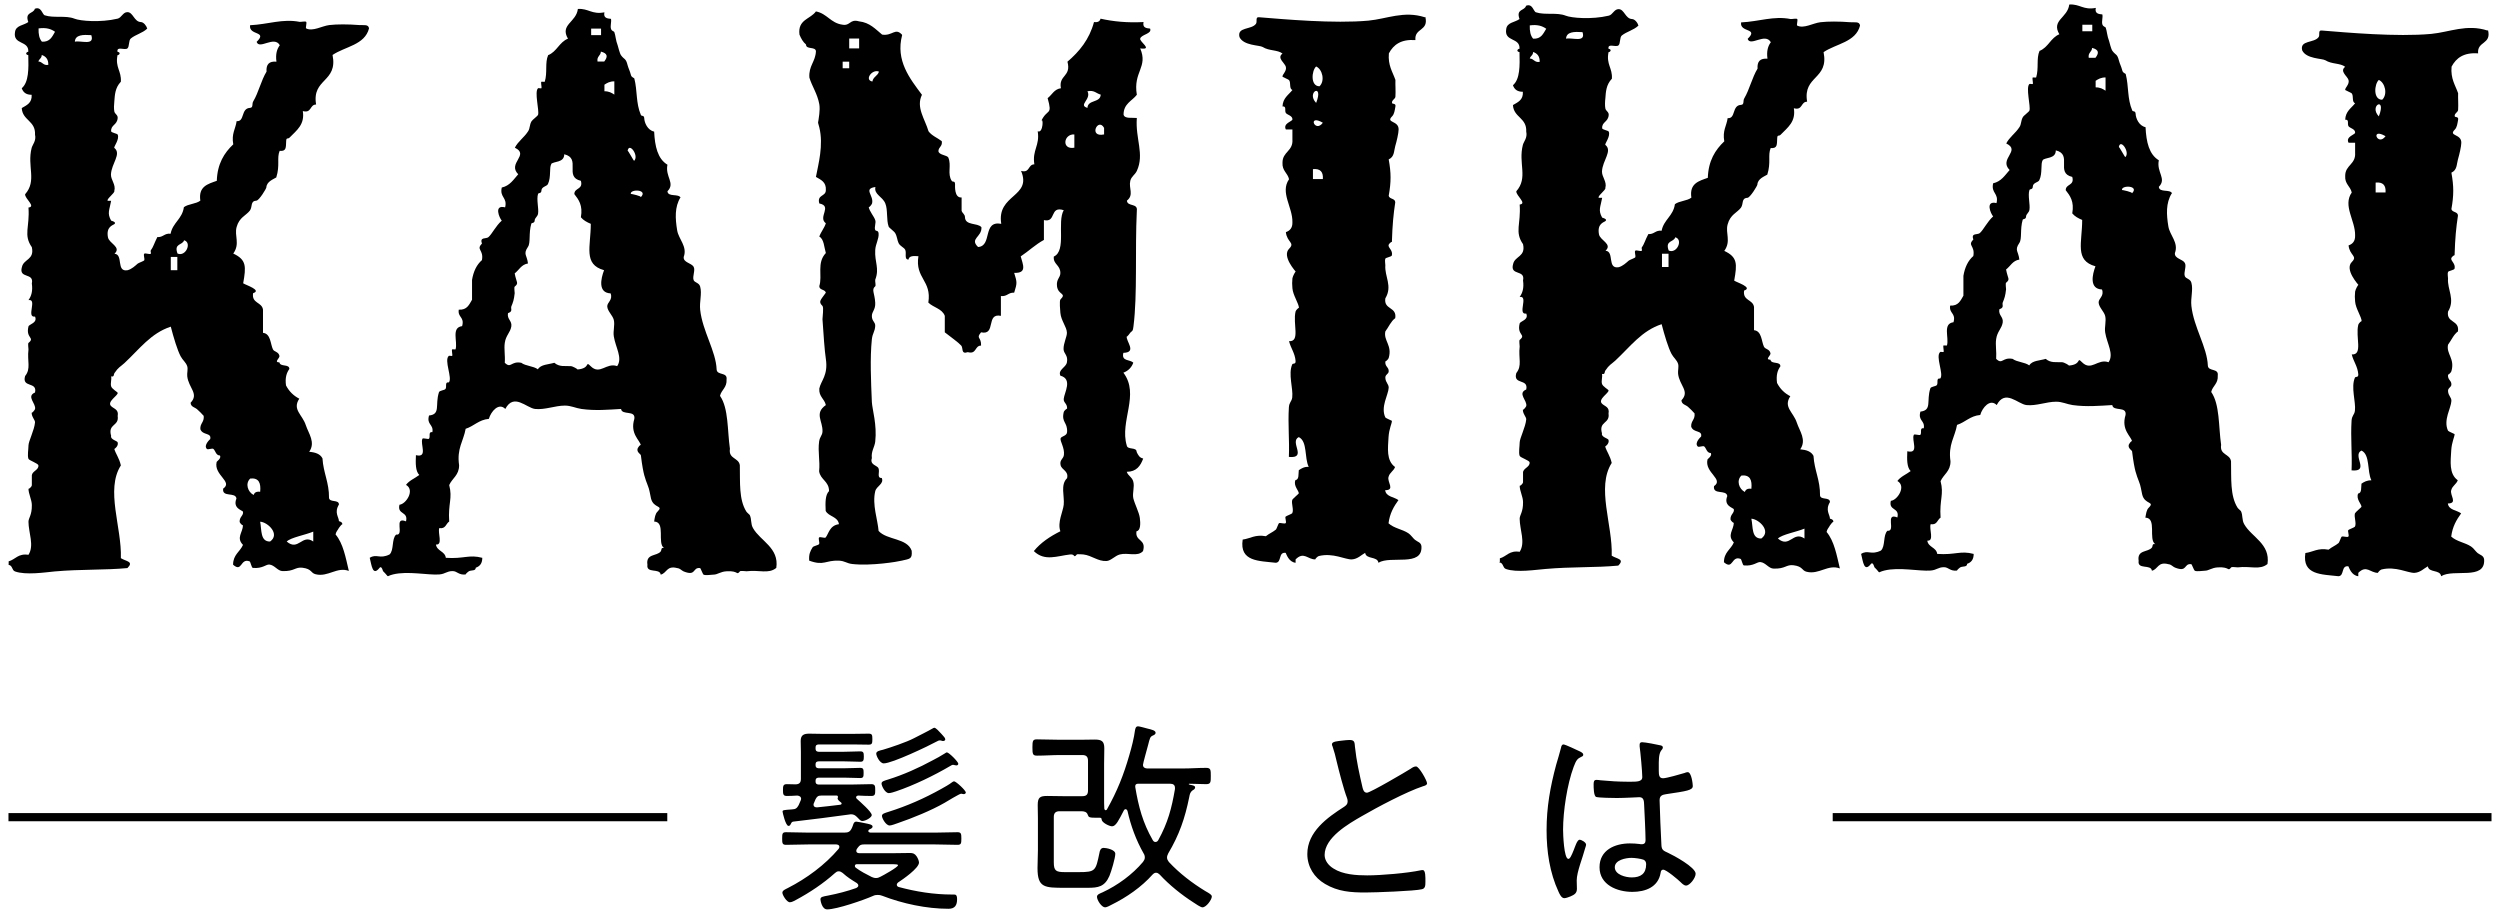
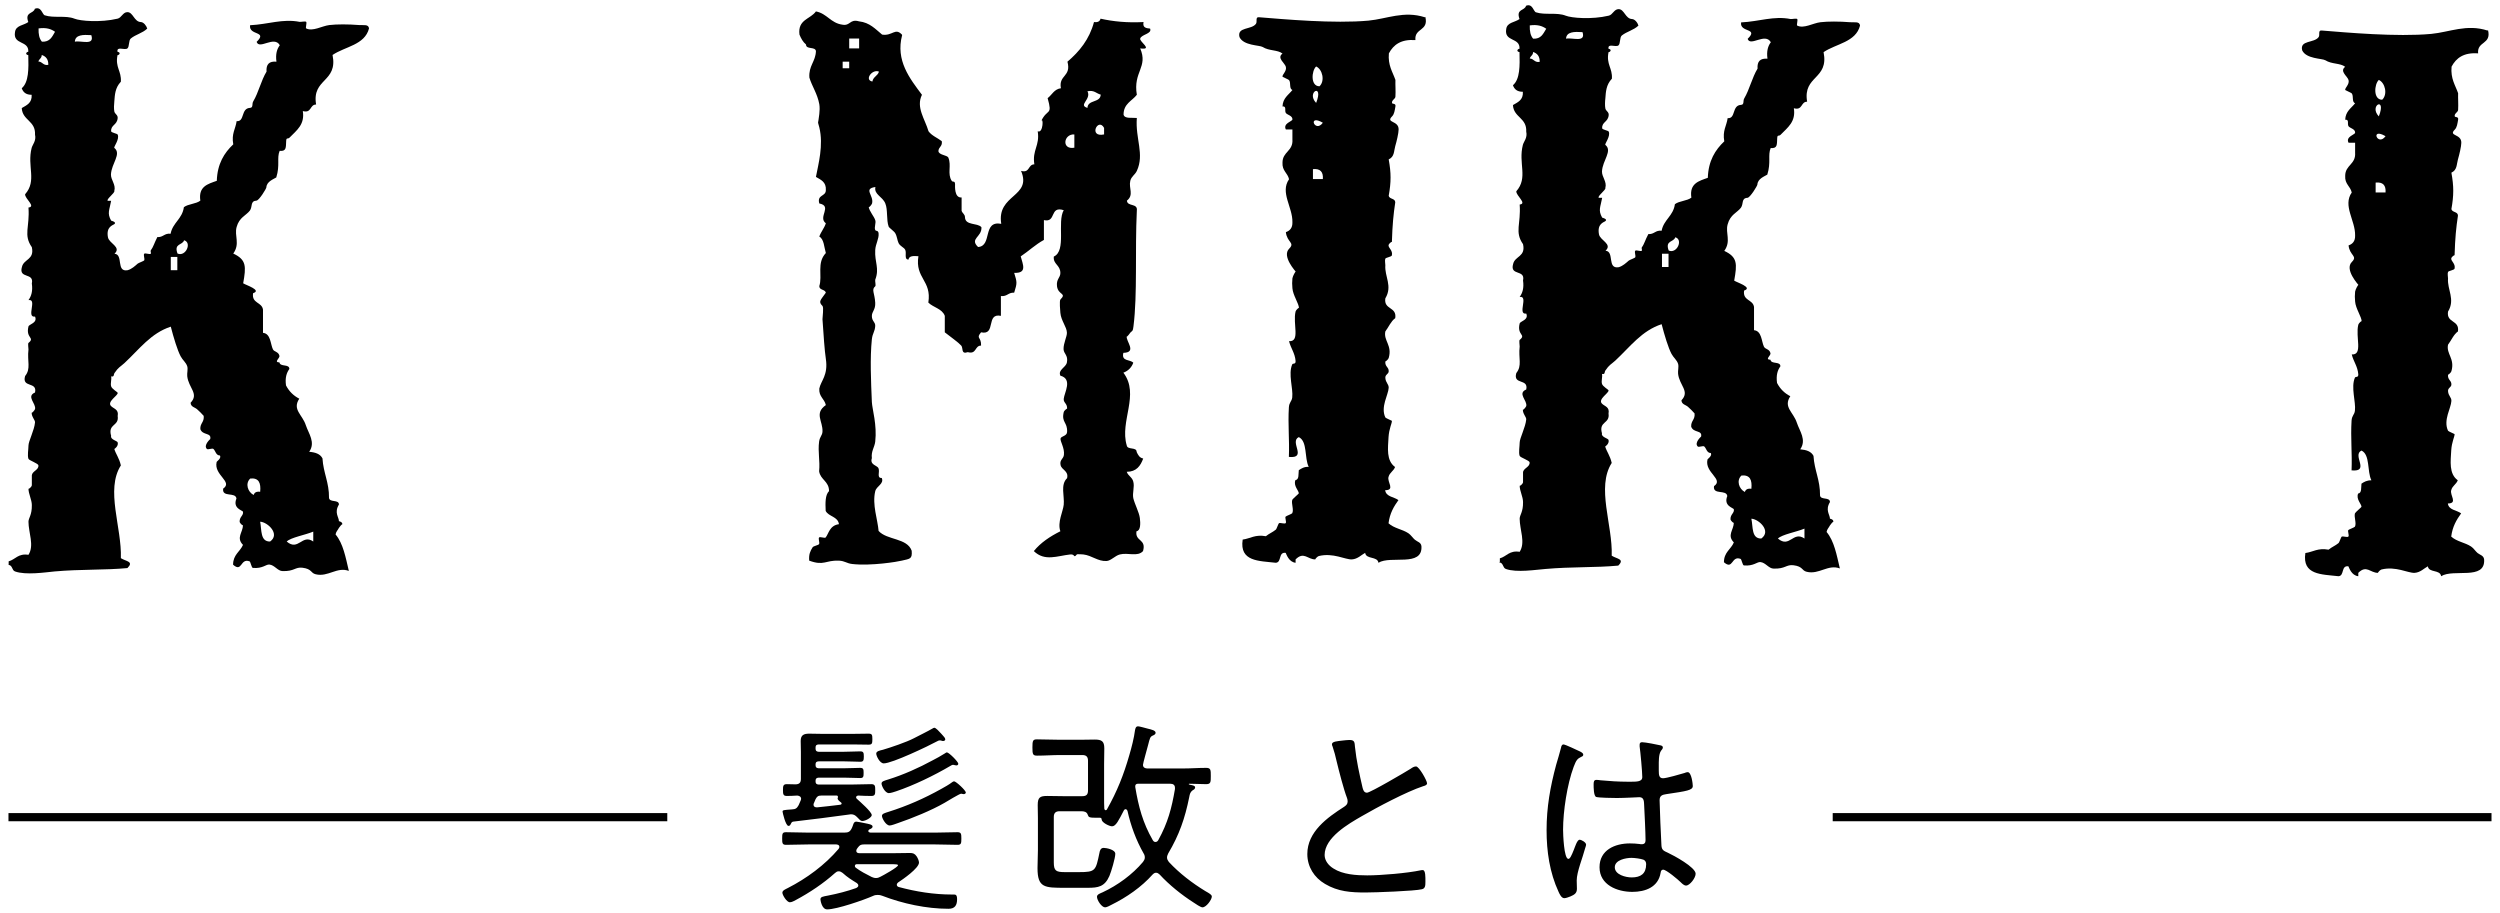
<svg xmlns="http://www.w3.org/2000/svg" width="252" height="92" viewBox="0 0 252 92" fill="none">
  <path fill-rule="evenodd" clip-rule="evenodd" d="M136.163 19.474C137.198 19.314 137.233 20.188 137.162 21.134C136.573 20.83 136.002 20.509 136.163 19.474Z" fill="black" />
  <path fill-rule="evenodd" clip-rule="evenodd" d="M143.674 1.704C144.031 3.167 142.55 2.793 142.675 4.042C141.23 3.935 140.463 4.505 139.999 5.38C139.892 6.593 140.374 7.235 140.659 8.056C140.641 8.609 140.695 9.162 140.659 9.733C140.659 9.983 140.249 10.09 140.32 10.393C140.338 10.5 140.73 10.393 140.659 10.732C140.588 11.125 140.552 11.499 140.32 11.731C139.642 12.409 141.016 12.124 140.98 13.069C140.98 13.408 140.784 14.247 140.641 14.729C140.498 15.228 140.57 15.799 139.981 16.067C140.231 17.441 140.231 18.35 139.981 19.742C140.07 20.099 140.641 19.974 140.641 20.402C140.463 21.58 140.356 22.632 140.302 24.399C140.302 24.327 139.981 24.541 139.963 24.738C139.963 25.005 140.409 25.255 140.302 25.737C140.267 25.897 139.696 25.951 139.642 26.076C139.571 26.236 139.642 26.557 139.642 26.736C139.553 27.86 140.391 28.841 139.642 30.072C139.464 31.25 140.82 30.893 140.641 32.07C140.195 32.392 139.981 32.962 139.642 33.408C139.446 34.354 140.356 34.8 139.981 36.085C139.945 36.227 139.642 36.477 139.642 36.424C139.589 36.977 139.999 36.995 139.981 37.423C139.981 37.708 139.624 37.744 139.642 38.083C139.678 38.6 139.981 38.69 139.981 39.082C139.945 39.813 139.143 41.009 139.642 42.079C139.678 42.151 140.302 42.401 140.302 42.418C140.32 42.668 140.017 43.185 139.963 44.078C139.91 45.148 139.713 46.415 140.623 47.075C140.463 47.503 140.088 47.61 139.963 48.074C139.803 48.574 140.659 49.412 139.624 49.412C139.713 50.09 140.516 50.072 140.962 50.411C140.498 51.054 140.088 51.749 139.963 52.748C140.534 53.266 141.337 53.337 141.961 53.748C142.211 53.908 142.407 54.229 142.622 54.408C142.871 54.622 143.246 54.657 143.282 55.068C143.407 57.191 140.159 55.96 138.946 56.727C138.857 56.049 137.697 56.406 137.608 55.728C137.233 55.924 136.859 56.352 136.27 56.388C135.61 56.424 134.379 55.692 132.934 56.049C132.791 56.085 132.523 56.388 132.595 56.388C131.81 56.406 131.435 55.55 130.596 56.388V56.727C129.901 56.656 129.669 55.853 129.597 55.728C128.83 55.621 129.223 56.691 128.598 56.727C126.903 56.531 124.923 56.62 125.262 54.39C126.047 54.283 126.511 53.855 127.599 54.051C127.92 53.783 128.277 53.658 128.598 53.391C128.705 53.302 128.848 52.766 128.937 52.731C129.08 52.677 129.508 52.838 129.597 52.731C129.704 52.624 129.49 52.16 129.597 52.071C129.669 51.999 130.222 51.803 130.258 51.731C130.436 51.375 130.15 50.768 130.258 50.393C130.293 50.286 130.918 49.769 130.918 49.733C130.935 49.466 130.347 48.966 130.579 48.395C130.971 48.342 130.864 47.789 130.918 47.396C131.185 47.218 131.453 47.039 131.917 47.057C131.471 46.165 131.81 44.488 130.918 44.06C129.936 44.524 131.828 46.236 129.919 46.058C129.99 44.327 129.811 42.811 129.919 41.062C129.954 40.527 130.204 40.492 130.258 40.063C130.365 39.153 129.829 37.708 130.258 36.727C130.329 36.584 130.614 36.763 130.596 36.388C130.525 35.567 130.115 35.121 129.936 34.39C131.096 34.461 130.293 32.641 130.596 31.392C130.632 31.25 130.935 30.964 130.935 31.053C130.935 30.607 130.329 29.769 130.275 29.055C130.24 28.752 130.24 28.359 130.275 28.056C130.311 27.824 130.596 27.307 130.614 27.396C130.614 27.36 129.169 25.826 129.954 25.059C130.561 24.452 129.722 24.434 129.615 23.399C130.026 23.257 130.293 22.971 130.275 22.4C130.311 20.884 129.009 19.403 129.936 18.065C129.794 17.423 129.223 17.226 129.276 16.388C129.276 15.282 130.365 15.246 130.275 14.051V13.052H129.615C129.294 12.445 130.258 12.231 130.275 12.052C130.311 11.66 129.758 11.588 129.615 11.392C129.455 11.16 129.722 10.679 129.276 10.732C129.312 9.876 129.883 9.572 130.275 9.073C129.919 8.93 130.15 8.359 129.936 8.074C129.901 8.02 129.276 7.753 129.276 7.735C129.241 7.503 129.722 7.182 129.615 6.736C129.526 6.361 128.67 5.844 129.276 5.398C128.777 5.005 127.92 5.148 127.278 4.737C126.957 4.541 125.351 4.613 124.941 3.738C124.673 2.686 126.154 3.025 126.6 2.4C126.761 2.186 126.493 1.669 126.939 1.74C129.383 1.936 134.468 2.4 137.947 2.079C139.803 1.901 141.515 1.062 143.621 1.74L143.674 1.704ZM133.005 8.698C133.576 8.163 133.308 6.985 132.666 6.7C132.202 7.128 132.077 8.698 133.005 8.698ZM132.666 10.375C131.613 9.269 133.487 8.306 132.666 10.375V10.375ZM133.344 12.373C131.756 11.446 132.541 13.462 133.344 12.373V12.373ZM132.345 18.047H133.344C133.398 17.316 133.076 16.977 132.345 17.048V18.047Z" fill="black" />
  <path fill-rule="evenodd" clip-rule="evenodd" d="M0.872 56.923V56.584C1.568 56.388 1.818 55.764 2.87 55.924C3.477 54.979 2.87 53.694 2.87 52.588C2.87 52.213 3.227 51.928 3.209 50.911C3.209 50.376 2.87 49.787 2.87 49.252C2.87 49.341 3.191 49.091 3.209 48.913C3.209 48.574 3.209 48.252 3.209 47.913C3.245 47.485 3.923 47.378 3.869 46.914C3.869 46.718 2.942 46.415 2.87 46.254C2.745 45.933 2.87 45.273 2.87 44.916C2.87 44.47 3.459 43.382 3.53 42.579C3.548 42.329 3.174 42.026 3.191 41.58C3.191 41.705 3.495 41.348 3.53 41.241C3.673 40.688 2.603 39.956 3.53 39.564C3.78 38.422 2.174 39.136 2.531 37.904C3.138 37.155 2.728 36.441 2.87 35.228C2.87 35.121 2.799 34.622 2.87 34.568C3.566 33.997 2.567 34.122 2.87 32.909C2.924 32.677 3.816 32.552 3.53 31.91C2.603 32.053 3.798 30.09 2.87 30.25C3.156 29.858 3.316 29.358 3.209 28.573C3.459 27.432 1.853 28.145 2.21 26.914C2.389 26.093 3.495 26.201 3.209 24.916C2.335 23.667 3.013 22.9 2.87 20.919C3.655 20.83 2.496 20.027 2.531 19.581C3.744 18.208 2.71 16.78 3.191 14.907C3.281 14.568 3.673 14.193 3.53 13.569C3.602 12.159 2.264 12.159 2.192 10.893C2.674 10.607 3.245 10.393 3.191 9.555C2.62 9.555 2.335 9.305 2.192 8.894C2.906 8.288 2.888 6.932 2.852 5.558C2.478 5.487 2.674 5.219 2.852 5.219C2.924 4.042 1.282 4.559 1.514 3.221C1.604 2.543 2.406 2.561 2.852 2.222C2.478 1.169 3.37 1.419 3.513 0.884C4.173 0.616 4.262 1.472 4.512 1.544C5.422 1.847 6.617 1.526 7.509 1.883C8.08 2.115 10.114 2.293 11.845 1.883C12.255 1.794 12.38 1.223 12.844 1.223C13.415 1.223 13.521 2.186 14.182 2.222C14.485 2.222 14.77 2.614 14.842 2.882C14.36 3.346 13.682 3.471 13.183 3.881C12.951 4.077 13.058 4.702 12.844 4.88C12.576 5.094 11.737 4.63 11.845 5.219C12.219 5.29 12.023 5.558 11.845 5.558C11.595 6.807 12.255 7.146 12.183 8.234C11.595 8.859 11.577 9.555 11.523 10.232C11.488 10.5 11.47 10.964 11.523 11.232C11.577 11.499 11.88 11.571 11.862 11.892C11.809 12.623 11.166 12.57 11.202 13.23C11.202 13.373 11.827 13.462 11.862 13.569C12.076 14.033 11.434 14.818 11.523 14.907C12.273 15.514 11.238 16.459 11.184 17.583C11.166 18.136 11.702 18.618 11.523 19.242C11.613 19.439 10.667 20.099 10.863 20.241H11.202C11.042 21.169 10.774 21.473 11.202 22.24C11.202 22.24 11.773 22.383 11.541 22.579C11.363 22.721 10.685 22.846 10.881 23.917C10.988 24.541 12.273 24.898 11.541 25.576C12.469 25.648 11.666 27.467 12.879 27.235C13.29 27.11 13.593 26.825 13.878 26.575C13.95 26.504 14.521 26.308 14.539 26.236C14.61 26.076 14.431 25.701 14.539 25.576C14.628 25.469 15.109 25.683 15.199 25.576C15.252 25.505 15.145 25.308 15.199 25.237C15.448 24.916 15.556 24.488 15.859 23.899C16.465 23.935 16.555 23.489 17.197 23.56C17.411 22.436 18.374 22.079 18.535 20.884C18.981 20.545 19.766 20.563 20.194 20.224C19.98 18.779 20.961 18.547 21.854 18.226C21.907 16.513 22.603 15.406 23.513 14.55C23.316 13.462 23.745 12.998 23.852 12.213C24.69 12.284 24.262 10.928 25.19 10.875C25.564 10.857 25.368 10.464 25.529 10.215C26.064 9.323 26.314 8.127 26.867 7.217C26.813 6.486 27.134 6.147 27.866 6.218C27.759 5.451 27.919 4.934 28.205 4.559C27.634 3.56 26.135 5.041 25.868 4.22C27.027 3.096 25.047 3.613 25.208 2.543C27.045 2.454 28.49 1.865 30.203 2.204C30.328 2.222 30.792 2.115 30.863 2.204C30.953 2.293 30.774 2.828 30.863 2.864C31.523 3.203 32.451 2.614 33.201 2.525C33.95 2.436 35.092 2.436 36.198 2.525C36.662 2.561 37.144 2.418 37.197 2.864C36.769 4.541 34.788 4.684 33.522 5.54C34.075 8.323 31.416 7.877 31.863 10.536C31.202 10.536 31.434 11.446 30.524 11.196C30.738 12.552 29.918 13.123 29.186 13.872C29.008 14.051 28.865 13.819 28.847 14.211C28.812 14.871 28.883 15.264 28.187 15.21C27.884 15.942 28.241 16.638 27.848 17.887C27.563 18.065 26.885 18.297 26.849 18.886C26.849 19.011 26.117 20.206 25.85 20.224C25.208 20.259 25.475 20.83 25.19 21.223C24.815 21.722 24.119 21.901 23.852 22.882C23.602 23.774 24.226 24.559 23.513 25.558C24.851 26.183 24.815 26.861 24.512 28.556C24.815 28.752 26.421 29.251 25.511 29.555C25.35 30.607 26.403 30.429 26.51 31.214V33.551C27.295 33.623 27.259 34.693 27.509 35.21C27.652 35.496 28.062 35.425 28.169 35.87C28.223 36.102 27.563 36.513 28.169 36.531C28.241 37.012 29.168 36.656 29.168 37.191C28.883 37.583 28.722 38.083 28.829 38.85C29.133 39.439 29.579 39.885 30.168 40.188C29.436 41.294 30.489 41.794 30.828 42.864C31.113 43.721 31.827 44.595 31.167 45.541C31.791 45.594 32.273 45.755 32.505 46.201C32.594 47.681 33.183 48.627 33.165 50.197C33.236 50.679 34.164 50.322 34.164 50.857C33.664 51.678 34.164 52.124 34.164 52.534C34.164 52.534 34.556 52.606 34.503 52.873C34.521 52.748 34.182 53.159 34.164 53.212C34.039 53.462 33.879 53.569 33.825 53.873C34.592 54.782 34.842 56.192 35.163 57.548C33.968 57.102 33.076 58.19 31.827 57.887C31.291 57.762 31.47 57.352 30.489 57.227C29.739 57.137 29.686 57.601 28.49 57.566C27.991 57.566 27.688 56.959 27.152 56.906C26.813 56.87 26.474 57.334 25.493 57.245C25.35 57.245 25.261 56.62 25.154 56.584C24.209 56.227 24.423 57.744 23.495 56.923C23.495 55.906 24.191 55.621 24.494 54.925C23.78 54.194 24.476 53.694 24.494 52.927C24.494 53.034 24.173 52.748 24.155 52.588C24.137 52.088 24.565 51.963 24.494 51.589C24.458 51.428 23.424 51.268 23.834 50.251C23.745 49.555 22.353 50.179 22.496 49.252C23.513 48.556 21.532 47.896 21.836 46.575C21.836 46.504 22.335 46.218 22.175 45.915C21.764 45.915 21.729 45.451 21.515 45.255C21.39 45.148 20.961 45.362 20.854 45.255C20.48 44.88 21.193 44.256 21.193 44.256C21.336 43.578 20.426 43.917 20.194 43.257C20.159 42.65 20.605 42.561 20.533 41.919C20.319 41.669 20.105 41.473 19.873 41.259C19.641 41.044 19.231 41.027 19.213 40.599C20.087 39.689 18.999 39.1 18.874 37.922C18.838 37.619 18.963 37.209 18.874 36.923C18.749 36.531 18.41 36.299 18.214 35.924C17.893 35.335 17.5 34.033 17.215 32.927C15.199 33.587 14.057 35.193 12.54 36.602C12.13 36.977 11.934 37.012 11.541 37.601C11.434 37.762 11.541 38.011 11.202 37.94C11.274 38.243 11.113 38.636 11.202 38.939C11.274 39.207 11.845 39.51 11.862 39.599C11.916 39.867 10.738 40.492 11.202 40.938C11.488 41.223 11.987 41.259 11.862 41.937C12.023 42.989 10.845 42.686 11.202 43.935C11.095 44.309 11.827 44.434 11.862 44.595C11.969 44.97 11.523 45.273 11.523 45.255C11.666 45.755 12.023 46.183 12.183 46.914C10.613 49.376 12.29 53.159 12.183 56.263C12.719 56.602 13.521 56.584 12.844 57.262C10.596 57.476 8.116 57.369 5.511 57.601C4.565 57.691 2.603 57.994 1.514 57.601C1.175 57.476 1.282 56.977 0.854 56.941L0.872 56.923ZM4.208 4.202C5.047 4.256 5.261 3.685 5.546 3.203C5.154 2.918 4.654 2.757 3.887 2.864C3.869 3.453 3.959 3.899 4.226 4.202H4.208ZM7.545 4.202C8.169 4.059 9.561 4.648 9.204 3.542C8.383 3.489 7.58 3.489 7.545 4.202ZM3.869 6.2C4.298 6.218 4.333 6.629 4.868 6.539C4.886 5.968 4.619 5.683 4.208 5.54C4.208 5.879 3.941 5.933 3.869 6.2ZM17.893 25.558C18.731 25.915 19.373 24.434 18.553 24.22C18.41 24.738 17.5 24.506 17.893 25.558ZM17.215 27.235H17.875V25.897H17.215V27.235ZM25.564 49.912C25.636 49.644 25.85 49.519 26.225 49.573C26.314 48.699 26.1 48.145 25.226 48.235C24.69 48.734 24.976 49.59 25.564 49.894V49.912ZM27.224 54.586C28.276 53.837 26.974 52.624 26.225 52.588C26.385 53.426 26.225 54.604 27.224 54.586ZM28.901 54.586C30.078 55.603 30.453 53.783 31.577 54.586V53.587C30.774 53.926 29.311 54.176 28.901 54.586Z" fill="black" />
  <path fill-rule="evenodd" clip-rule="evenodd" d="M90.935 3.542C90.257 6.111 91.72 7.931 92.933 9.555C92.309 10.821 93.237 11.999 93.593 13.23C93.915 13.676 94.486 13.89 94.931 14.229C95.021 14.764 94.61 14.8 94.593 15.228C94.628 15.639 95.467 15.621 95.592 15.888C95.931 16.673 95.467 17.512 95.931 18.226C96.055 18.404 96.252 18.172 96.27 18.564C96.27 18.743 96.18 19.974 96.93 19.903V21.241C97.001 21.508 97.269 21.58 97.269 21.901C97.304 22.757 98.518 22.436 98.928 22.9C98.999 23.899 97.697 24.042 98.589 24.898C100.052 24.809 98.999 22.204 100.926 22.561C100.444 19.564 104.048 19.885 102.924 17.226C103.834 17.476 103.602 16.566 104.263 16.566C104.031 15.103 104.833 14.693 104.602 13.23C105.172 13.498 105.19 11.678 104.941 12.231C105.565 10.875 106.118 11.731 105.601 9.894C106.047 9.555 106.261 8.984 106.939 8.895C106.689 7.539 108.009 7.753 107.599 6.218C108.794 5.201 109.811 3.97 110.275 2.222C110.668 2.275 110.864 2.15 110.935 1.883C112.22 2.168 113.611 2.311 115.271 2.222C115.146 2.793 115.538 2.846 115.931 2.882C116.145 3.417 115.074 3.453 114.932 3.881C114.825 4.202 116.288 5.059 114.932 4.88C115.752 6.789 114.2 7.217 114.593 9.555C114.111 10.179 113.255 10.447 113.255 11.553C113.362 11.999 114.093 11.838 114.593 11.892C114.432 13.997 115.378 15.531 114.593 17.226C114.414 17.619 114.04 17.779 113.933 18.226C113.754 18.975 114.325 19.635 113.594 20.224C113.629 20.848 114.7 20.456 114.593 21.223C114.396 25.309 114.664 29.644 114.254 32.891C114.182 33.426 114.182 33.284 113.915 33.551C113.968 33.498 113.54 34.087 113.576 33.89C113.469 34.39 114.646 35.532 113.237 35.567C113.005 36.459 113.933 36.21 114.236 36.566C114.057 37.048 113.718 37.387 113.237 37.566C114.914 39.778 112.844 42.454 113.576 44.898C113.647 45.38 114.575 45.023 114.575 45.559C114.718 45.862 114.86 46.147 115.235 46.219C114.967 46.95 114.557 47.557 113.576 47.557C113.718 47.985 114.129 48.092 114.236 48.556C114.379 49.073 114.129 49.698 114.236 50.215C114.379 50.822 114.825 51.642 114.896 52.213C114.967 52.731 114.985 53.498 114.557 53.551C114.396 54.604 115.574 54.301 115.217 55.55C114.664 56.156 113.701 55.675 112.88 55.889C112.398 56.014 111.97 56.531 111.542 56.549C110.668 56.602 110.079 55.996 109.205 55.889C109.133 55.889 108.58 55.835 108.544 55.889C108.188 56.317 108.402 55.835 107.884 55.889C106.564 56.031 105.315 56.62 104.209 55.55C104.905 54.693 105.85 54.069 106.885 53.551C106.564 52.659 107.153 51.571 107.224 50.875C107.313 50.001 106.867 48.859 107.563 48.199C107.742 47.45 106.992 47.378 106.903 46.861C106.796 46.343 107.189 46.272 107.242 45.862C107.331 45.166 106.85 44.488 106.903 44.203C106.957 43.953 107.545 43.971 107.563 43.542C107.617 42.543 106.974 42.597 107.224 41.544C107.26 41.384 107.563 41.152 107.563 41.205C107.599 40.67 107.189 40.616 107.224 40.206C107.278 39.582 108.152 38.208 106.885 37.869C106.618 37.262 107.438 37.066 107.545 36.531C107.688 35.799 107.224 35.674 107.206 35.193C107.189 34.604 107.563 33.908 107.545 33.533C107.528 32.945 106.957 32.338 106.885 31.535C106.867 31.357 106.778 30.322 106.885 30.197C107.563 29.519 106.671 29.769 106.546 28.859C106.457 28.128 106.885 28.003 106.885 27.521C106.885 26.7 106.136 26.647 106.225 25.862C107.528 25.273 106.528 22.383 107.224 21.187C105.761 20.723 106.511 22.472 105.226 22.186V24.184C104.37 24.648 103.692 25.309 102.889 25.844C103.103 26.665 103.567 27.557 102.229 27.503C102.532 28.484 102.532 28.52 102.229 29.501C101.622 29.466 101.533 29.912 100.891 29.84V31.838C99.338 31.517 100.444 33.837 98.892 33.498C98.339 34.158 98.928 33.926 98.892 34.836C98.232 34.836 98.464 35.746 97.554 35.496C96.841 35.746 97.108 35.068 96.894 34.836C96.609 34.515 95.824 33.962 95.235 33.498V31.838C94.967 31.107 94.075 31 93.576 30.5C93.932 28.252 92.22 28.074 92.576 25.826C92.095 25.79 91.631 25.772 91.577 26.165C91.096 26.165 91.417 25.487 91.238 25.166C91.114 24.934 90.739 24.827 90.578 24.506C90.436 24.22 90.436 23.846 90.239 23.507C90.15 23.328 89.633 22.971 89.579 22.846C89.329 22.169 89.508 21.151 89.24 20.509C88.955 19.796 88.08 19.617 88.241 18.85C86.974 19.028 88.116 19.706 87.902 20.509C87.884 20.598 87.581 20.991 87.563 20.848C87.617 21.276 88.116 21.829 88.223 22.186C88.33 22.472 88.098 22.9 88.223 23.185C88.294 23.328 88.526 23.185 88.562 23.524C88.616 24.06 88.259 24.577 88.223 25.201C88.152 26.45 88.669 27.039 88.223 28.199C88.188 28.324 88.312 28.788 88.223 28.859C87.813 29.198 88.17 29.537 88.223 30.518C88.259 31.232 87.884 31.392 87.884 31.856C87.884 32.392 88.241 32.445 88.223 32.855C88.188 33.444 87.956 33.569 87.884 34.194C87.688 36.12 87.795 38.386 87.884 40.527C87.92 41.259 88.419 42.829 88.223 44.524C88.152 45.095 87.795 45.487 87.884 46.183C87.652 46.861 88.419 46.914 88.544 47.182C88.723 47.557 88.33 48.199 88.883 48.181C89.133 48.788 88.348 48.984 88.223 49.519C87.902 50.875 88.473 52.374 88.562 53.516C89.401 54.461 91.435 54.212 91.898 55.514C91.97 56.37 91.72 56.317 90.899 56.513C90.489 56.62 87.813 57.066 85.904 56.852C85.315 56.781 85.19 56.549 84.566 56.513C83.192 56.459 83.067 57.066 81.568 56.513C81.515 55.871 81.675 55.55 81.907 55.175C81.979 55.032 82.514 54.961 82.567 54.836C82.639 54.693 82.46 54.283 82.567 54.176C82.657 54.069 83.138 54.283 83.228 54.176C83.531 53.801 83.62 52.963 84.566 52.838C84.459 52.053 83.531 52.088 83.228 51.5C83.192 50.679 83.174 49.894 83.567 49.501C83.567 48.502 82.692 48.36 82.567 47.503C82.674 46.433 82.425 45.576 82.567 44.506C82.639 44.006 82.889 43.899 82.906 43.507C82.96 42.454 82.05 41.669 83.245 40.831C83.103 40.188 82.532 39.992 82.585 39.171C82.746 38.368 83.495 37.833 83.245 36.174C83.121 35.353 83.013 33.801 82.906 32.178C82.906 31.963 83.049 30.982 82.906 30.839C82.46 30.393 82.71 30.268 83.245 29.501C83.156 29.144 82.585 29.269 82.585 28.841C82.924 27.788 82.3 26.504 83.245 25.505C83.067 24.916 83.067 24.113 82.585 23.846C82.764 23.346 83.085 23.007 83.245 22.508C82.407 21.883 83.941 20.777 82.585 20.509C82.335 19.599 83.245 19.831 83.245 19.171C83.299 18.333 82.728 18.119 82.246 17.833C82.478 16.584 83.031 14.639 82.585 12.837C82.389 12.07 82.46 12.677 82.585 11.499C82.621 11.214 82.639 10.786 82.585 10.5C82.389 9.43 81.854 8.716 81.586 7.824C81.497 6.629 82.211 6.218 82.246 5.148C82.175 4.666 81.247 5.023 81.247 4.488C80.944 4.238 80.748 3.881 80.587 3.489C80.391 1.954 81.693 1.936 82.246 1.151C83.37 1.365 83.727 2.329 84.922 2.489C85.725 2.632 85.654 1.883 86.582 2.15C87.688 2.275 88.241 2.936 88.919 3.489C89.972 3.649 90.221 2.757 90.917 3.489L90.935 3.542ZM85.6 4.88H86.6V3.881H85.6V4.88ZM84.94 6.878H85.6V6.218H84.94V6.878ZM87.938 8.217C88.009 7.735 88.491 7.646 88.598 7.217C87.902 6.932 87.099 8.074 87.938 8.217ZM109.615 10.875C109.651 10.018 110.917 10.393 110.953 9.537C110.507 9.43 110.311 9.055 109.615 9.198C110.043 10.018 108.634 10.589 109.615 10.875ZM111.292 13.551V12.891C110.685 11.785 109.668 13.89 111.292 13.551ZM108.295 14.889V13.551C107.206 13.48 106.974 15.121 108.295 14.889Z" fill="black" />
-   <path fill-rule="evenodd" clip-rule="evenodd" d="M68.598 19.885C67.991 20.866 68.063 22.026 68.259 23.221C68.402 24.113 69.311 24.845 68.919 25.898C68.848 26.469 69.704 26.504 69.918 26.897C70.114 27.236 69.775 27.86 69.918 28.235C70.025 28.503 70.471 28.485 70.578 28.895C70.775 29.609 70.489 30.412 70.578 31.232C70.81 33.373 72.166 35.389 72.237 37.245C72.273 37.869 73.344 37.477 73.237 38.244C73.29 39.082 72.719 39.279 72.576 39.903C73.451 41.152 73.308 43.382 73.576 45.238C73.415 46.29 74.468 46.112 74.575 46.897C74.61 48.61 74.468 50.358 75.235 51.571C75.306 51.678 75.556 51.875 75.574 51.91C75.788 52.356 75.645 52.802 75.913 53.248C76.644 54.533 78.553 55.211 78.25 57.245C77.465 57.887 76.537 57.423 75.253 57.584C75.146 57.584 74.646 57.513 74.593 57.584C74.2 58.048 74.503 57.513 73.254 57.584C72.594 57.62 72.344 57.923 71.916 57.923C71.684 57.923 71.131 58.03 70.917 57.923C70.846 57.887 70.614 57.263 70.578 57.263C69.775 57.156 70.221 58.119 68.919 57.602C68.669 57.495 68.58 57.298 68.259 57.263C67.188 56.977 67.224 57.78 66.6 57.923C66.51 57.227 65.119 57.852 65.261 56.924C65.083 55.782 66.207 56.085 66.6 55.586C66.707 55.443 66.6 55.157 66.939 55.247C66.207 54.765 67.135 52.606 65.939 52.571C65.993 52.196 66.046 51.785 66.278 51.571C66.939 50.911 65.868 51.286 65.618 50.233C65.493 49.716 65.493 49.413 65.279 48.895C65.154 48.556 65.065 48.36 64.94 47.896C64.851 47.557 64.726 46.95 64.601 45.898C64.601 45.791 64.173 45.594 64.262 45.238C64.28 45.148 64.566 44.72 64.601 44.899C64.512 44.363 63.477 43.739 63.941 42.222C64.084 41.295 62.692 41.901 62.603 41.223C61.336 41.295 60.016 41.42 58.607 41.223C58 41.134 57.572 40.884 56.93 40.884C55.966 40.884 54.913 41.33 53.932 41.223C53.058 41.116 51.791 39.582 50.935 41.223C50.275 40.545 49.49 41.473 49.276 42.222C48.259 42.312 47.777 42.954 46.938 43.222C46.724 44.453 46.029 45.202 46.278 46.897C46.278 47.914 45.583 48.199 45.279 48.895C45.636 50.251 45.154 50.733 45.279 52.571C44.94 52.785 44.94 53.338 44.28 53.231C44.102 53.712 44.673 54.961 43.941 54.89C44.048 55.568 44.851 55.55 44.94 56.228C46.778 56.353 47.26 55.871 48.615 56.228C48.615 56.799 48.366 57.084 47.955 57.227C47.955 57.566 47.545 57.459 47.295 57.566C47.206 57.602 46.867 57.905 46.956 57.905C46.225 57.994 46.1 57.566 45.618 57.566C45.029 57.566 44.904 57.852 44.28 57.905C43.174 57.994 41.087 57.53 39.606 57.905C38.821 58.101 39.338 58.28 38.606 57.566C38.606 57.566 38.464 56.995 38.267 57.227C37.554 58.137 37.465 56.995 37.268 56.228C37.964 55.782 38.25 56.389 39.267 55.889C39.73 55.461 39.463 54.319 39.927 53.891C40.819 53.998 39.623 52.017 40.926 52.553C41.176 51.518 40.016 51.91 40.266 50.876C40.926 50.822 41.854 49.395 40.926 48.877C41.247 48.431 41.818 48.217 42.264 47.878C41.871 47.486 41.889 46.701 41.925 45.88C43.174 46.183 42.318 44.738 42.585 44.221C42.639 44.114 43.174 44.31 43.245 44.221C43.406 44.007 43.138 43.489 43.584 43.561C43.727 42.758 42.978 42.829 43.245 41.883C44.441 41.759 43.834 40.831 44.244 39.546C44.298 39.35 44.797 39.35 44.904 39.207C45.065 38.993 44.797 38.476 45.243 38.547C45.636 38.119 44.726 36.299 45.243 35.871C45.279 35.835 45.565 35.907 45.583 35.871C45.636 35.746 45.493 35.282 45.583 35.211C45.618 35.193 45.904 35.246 45.922 35.211C46.153 34.426 45.458 33.016 46.582 32.874C46.849 31.928 46.118 32.017 46.243 31.214C47.081 31.268 47.295 30.697 47.581 30.215V28.217C47.723 27.361 48.045 26.683 48.58 26.219C48.776 25.148 47.955 25.184 48.58 24.559C48.33 23.846 49.008 24.113 49.24 23.899C49.615 23.56 49.971 22.775 50.578 22.24C50.346 21.99 49.739 20.599 50.917 20.902C51.167 19.885 50.346 19.921 50.578 18.904C51.399 18.725 51.773 18.083 52.237 17.566C51.113 16.442 53.415 15.621 51.898 14.889C52.219 14.247 52.808 13.89 53.236 13.23C53.433 12.927 53.361 12.606 53.575 12.231C53.665 12.071 54.2 11.696 54.236 11.571C54.378 11.161 53.843 9.234 54.236 8.895C54.271 8.859 54.557 8.931 54.575 8.895C54.628 8.77 54.485 8.306 54.575 8.235C54.61 8.217 54.896 8.27 54.913 8.235C55.199 7.289 54.913 6.344 55.252 5.559C56.127 5.22 56.377 4.238 57.251 3.899C56.412 2.472 58.089 2.258 58.25 0.902C59.32 0.831 59.659 1.491 60.926 1.241C60.801 1.812 61.194 1.865 61.586 1.901C61.657 2.204 61.497 2.597 61.586 2.9C61.675 3.168 61.889 3.132 61.925 3.239C62.05 3.56 62.068 4.096 62.264 4.577C62.318 4.738 62.46 5.38 62.603 5.576C62.924 6.022 63.085 5.844 63.263 6.575C63.335 6.861 63.495 7.146 63.602 7.575C63.674 7.824 63.923 7.842 63.941 7.914C64.262 9.18 64.084 10.376 64.601 11.589C64.673 11.749 64.922 11.571 64.94 11.928C64.958 12.356 65.261 13.123 65.939 13.266C66.011 14.765 66.296 16.014 67.278 16.602C67.028 17.833 68.098 18.458 67.278 19.279C67.331 19.903 68.402 19.475 68.616 19.939L68.598 19.885ZM59.588 3.542H60.587V2.882H59.588V3.542ZM60.248 6.201H60.908C61.283 5.719 61.265 5.38 60.569 5.202C60.551 5.63 60.141 5.666 60.23 6.201H60.248ZM60.926 8.538V9.198C61.39 9.198 61.657 9.359 61.925 9.537V8.199C61.461 8.199 61.194 8.36 60.926 8.538ZM63.923 16.21C64.441 15.692 63.406 14.283 63.263 15.211C63.281 15.086 63.888 16.263 63.923 16.21ZM55.574 16.549C55.342 16.87 55.574 17.833 55.235 18.547C55.128 18.797 54.592 18.797 54.575 19.207C54.575 19.528 54.271 19.421 54.236 19.546C54.057 20.099 54.325 21.027 54.236 21.544C54.182 21.848 53.914 21.955 53.897 22.204C53.897 22.526 53.593 22.436 53.558 22.544C53.272 23.507 53.504 24.47 53.219 24.881C52.701 25.648 53.129 25.701 53.219 26.558C52.541 26.665 52.327 27.218 51.88 27.557C52.059 28.52 52.327 28.52 51.88 28.895C51.809 28.948 51.88 29.466 51.88 29.555C51.809 30.215 51.72 30.465 51.541 30.893C51.506 30.982 51.541 31.143 51.541 31.232C51.541 31.5 51.22 31.535 51.203 31.571C51.095 32.196 51.631 32.321 51.541 32.909C51.434 33.534 50.988 33.801 50.881 34.569C50.792 35.157 50.935 35.835 50.881 36.567C51.524 37.191 51.488 36.37 52.541 36.567C52.987 36.906 53.772 36.888 54.218 37.227C54.503 36.727 55.288 36.745 55.877 36.567C56.394 37.013 56.947 36.87 57.536 36.906C57.715 36.906 58.285 37.227 58.196 37.245C59.57 37.138 58.946 36.317 59.534 36.906C60.48 37.851 61.104 36.513 62.211 36.906C62.782 36.085 62.05 35.032 61.872 33.908C61.782 33.373 61.996 32.767 61.872 32.249C61.765 31.803 61.247 31.375 61.212 30.911C61.176 30.465 61.8 30.269 61.55 29.573C60.248 29.519 60.569 28.074 60.89 27.236C58.767 26.647 59.552 24.863 59.552 22.561C59.16 22.401 58.803 22.204 58.553 21.901C58.767 20.688 58.321 20.117 57.893 19.564C57.893 18.904 58.803 19.136 58.553 18.226C56.822 17.833 58.624 15.96 56.876 15.55C56.876 16.442 55.788 16.228 55.538 16.549H55.574ZM64.584 19.885C65.386 19.082 63.495 19.029 63.584 19.546C63.584 19.528 64.708 19.76 64.584 19.885Z" fill="black" />
  <path fill-rule="evenodd" clip-rule="evenodd" d="M151.185 56.621V56.282C151.881 56.085 152.131 55.461 153.183 55.621C153.79 54.676 153.183 53.391 153.183 52.285C153.183 51.91 153.54 51.625 153.522 50.608C153.522 50.073 153.183 49.484 153.183 48.949C153.183 49.038 153.505 48.788 153.522 48.61C153.522 48.271 153.522 47.95 153.522 47.611C153.558 47.182 154.236 47.075 154.183 46.612C154.183 46.415 153.255 46.13 153.183 45.952C153.059 45.63 153.183 44.97 153.183 44.613C153.183 44.167 153.772 43.079 153.844 42.276C153.861 42.026 153.487 41.723 153.505 41.277C153.505 41.402 153.808 41.045 153.844 40.938C153.986 40.385 152.916 39.654 153.844 39.261C154.093 38.119 152.488 38.833 152.844 37.602C153.451 36.852 153.041 36.139 153.183 34.925C153.183 34.819 153.112 34.319 153.183 34.265C153.879 33.694 152.88 33.819 153.183 32.606C153.237 32.374 154.129 32.249 153.844 31.607C152.916 31.75 154.111 29.787 153.183 29.93C153.469 29.537 153.629 29.038 153.522 28.271C153.772 27.129 152.167 27.843 152.523 26.611C152.702 25.791 153.808 25.898 153.522 24.613C152.648 23.364 153.326 22.597 153.183 20.617C153.968 20.528 152.809 19.725 152.844 19.279C154.058 17.905 153.023 16.478 153.505 14.604C153.594 14.265 153.986 13.891 153.844 13.266C153.915 11.857 152.577 11.857 152.505 10.59C152.987 10.305 153.558 10.09 153.505 9.252C152.934 9.252 152.648 9.002 152.505 8.592C153.219 7.985 153.201 6.629 153.166 5.255C152.791 5.184 152.987 4.916 153.166 4.916C153.237 3.739 151.596 4.256 151.828 2.918C151.917 2.24 152.72 2.258 153.166 1.919C152.791 0.866 153.683 1.116 153.826 0.581C154.486 0.313 154.575 1.17 154.825 1.241C155.735 1.544 156.93 1.223 157.822 1.58C158.393 1.812 160.427 1.99 162.158 1.58C162.568 1.491 162.693 0.92 163.157 0.92C163.728 0.92 163.835 1.883 164.495 1.919C164.798 1.919 165.084 2.312 165.155 2.579C164.673 3.043 163.995 3.168 163.478 3.578C163.246 3.775 163.353 4.399 163.139 4.577C162.871 4.791 162.033 4.328 162.14 4.916C162.514 4.988 162.318 5.255 162.14 5.255C161.89 6.504 162.55 6.843 162.479 7.932C161.89 8.556 161.872 9.252 161.819 9.93C161.783 10.197 161.765 10.661 161.819 10.929C161.872 11.197 162.176 11.268 162.158 11.589C162.104 12.32 161.462 12.267 161.498 12.927C161.498 13.07 162.122 13.159 162.158 13.266C162.372 13.73 161.729 14.515 161.819 14.604C162.568 15.211 161.533 16.156 161.48 17.28C161.462 17.834 161.997 18.315 161.819 18.94C161.908 19.136 160.962 19.796 161.159 19.939H161.498C161.337 20.866 161.069 21.17 161.498 21.937C161.498 21.937 162.068 22.08 161.837 22.276C161.658 22.419 160.98 22.544 161.176 23.614C161.283 24.239 162.568 24.595 161.837 25.273C162.764 25.345 161.961 27.147 163.175 26.933C163.585 26.808 163.888 26.522 164.174 26.273C164.245 26.201 164.816 26.005 164.834 25.933C164.905 25.773 164.727 25.398 164.834 25.273C164.923 25.166 165.405 25.38 165.494 25.273C165.548 25.202 165.44 25.006 165.494 24.934C165.744 24.613 165.833 24.185 166.154 23.596C166.761 23.632 166.85 23.186 167.492 23.257C167.706 22.133 168.67 21.776 168.83 20.581C169.276 20.242 170.061 20.26 170.49 19.921C170.275 18.476 171.257 18.244 172.149 17.923C172.202 16.21 172.898 15.104 173.808 14.247C173.612 13.159 174.04 12.695 174.147 11.91C174.986 11.982 174.557 10.626 175.485 10.572C175.86 10.554 175.664 10.162 175.824 9.912C176.359 9.002 176.609 7.825 177.162 6.915C177.109 6.183 177.43 5.862 178.161 5.915C178.054 5.148 178.215 4.631 178.5 4.256C177.929 3.257 176.431 4.738 176.163 3.917C177.323 2.793 175.342 3.311 175.503 2.258C177.341 2.169 178.786 1.58 180.499 1.919C180.623 1.937 181.087 1.83 181.159 1.919C181.248 2.008 181.069 2.543 181.159 2.579C181.819 2.918 182.747 2.329 183.496 2.24C184.245 2.151 185.387 2.151 186.493 2.24C186.957 2.276 187.439 2.133 187.492 2.579C187.064 4.256 185.084 4.399 183.817 5.255C184.37 8.039 181.712 7.593 182.158 10.251C181.498 10.251 181.73 11.161 180.82 10.911C181.034 12.267 180.213 12.838 179.482 13.587C179.303 13.766 179.16 13.534 179.143 13.926C179.107 14.586 179.178 14.979 178.483 14.925C178.179 15.657 178.536 16.353 178.144 17.602C177.858 17.78 177.18 18.012 177.144 18.601C177.144 18.726 176.413 19.921 176.145 19.939C175.503 19.974 175.771 20.545 175.485 20.938C175.11 21.438 174.415 21.616 174.147 22.615C173.897 23.507 174.522 24.292 173.808 25.291C175.146 25.916 175.11 26.594 174.807 28.288C175.11 28.485 176.716 28.984 175.806 29.288C175.646 30.34 176.698 30.162 176.805 30.947V33.284C177.59 33.355 177.555 34.426 177.805 34.943C177.947 35.229 178.358 35.157 178.465 35.603C178.518 35.835 177.858 36.246 178.465 36.264C178.536 36.745 179.464 36.389 179.464 36.924C179.178 37.316 179.018 37.816 179.125 38.601C179.428 39.19 179.874 39.636 180.463 39.939C179.731 41.045 180.784 41.545 181.123 42.615C181.408 43.471 182.122 44.346 181.462 45.291C182.086 45.345 182.568 45.505 182.8 45.952C182.889 47.432 183.478 48.378 183.46 49.948C183.532 50.43 184.459 50.073 184.459 50.608C183.96 51.429 184.459 51.875 184.459 52.285C184.459 52.285 184.852 52.339 184.798 52.624C184.816 52.499 184.477 52.91 184.459 52.963C184.334 53.213 184.174 53.32 184.12 53.623C184.888 54.533 185.137 55.943 185.458 57.299C184.263 56.852 183.371 57.941 182.122 57.638C181.587 57.513 181.765 57.102 180.784 56.977C180.035 56.888 179.981 57.352 178.786 57.316C178.286 57.316 177.983 56.71 177.448 56.656C177.109 56.621 176.77 57.084 175.788 56.995C175.646 56.995 175.557 56.371 175.449 56.335C174.504 55.978 174.718 57.495 173.772 56.674C173.772 55.657 174.486 55.372 174.771 54.676C174.058 53.944 174.754 53.445 174.771 52.678C174.771 52.785 174.45 52.499 174.433 52.339C174.415 51.839 174.843 51.714 174.771 51.34C174.736 51.179 173.701 51.018 174.111 50.002C174.022 49.306 172.631 49.93 172.773 49.002C173.79 48.306 171.81 47.646 172.113 46.326C172.113 46.255 172.613 45.969 172.452 45.666C172.042 45.666 172.006 45.202 171.792 45.006C171.667 44.899 171.239 45.113 171.132 45.006C170.757 44.631 171.471 44.007 171.471 44.007C171.614 43.329 170.704 43.668 170.472 43.008C170.436 42.401 170.882 42.312 170.811 41.67C170.597 41.42 170.383 41.224 170.151 41.009C169.919 40.795 169.508 40.778 169.49 40.349C170.365 39.439 169.276 38.851 169.151 37.673C169.116 37.37 169.241 36.959 169.151 36.674C169.027 36.282 168.688 36.05 168.491 35.675C168.17 35.086 167.778 33.784 167.492 32.678C165.476 33.338 164.334 34.943 162.818 36.353C162.407 36.727 162.211 36.763 161.819 37.352C161.712 37.513 161.819 37.762 161.48 37.691C161.551 37.994 161.39 38.387 161.48 38.69C161.551 38.958 162.122 39.261 162.14 39.35C162.193 39.618 161.034 40.242 161.48 40.688C161.765 40.974 162.265 41.009 162.14 41.687C162.3 42.74 161.123 42.437 161.48 43.686C161.373 44.06 162.104 44.185 162.14 44.346C162.247 44.72 161.801 45.024 161.801 45.006C161.944 45.505 162.3 45.934 162.461 46.665C160.891 49.127 162.568 52.91 162.461 56.014C162.996 56.353 163.799 56.335 163.121 57.013C160.873 57.227 158.393 57.12 155.788 57.352C154.843 57.423 152.88 57.745 151.792 57.352C151.453 57.227 151.56 56.728 151.132 56.692L151.185 56.621ZM154.522 3.899C155.36 3.953 155.556 3.382 155.86 2.9C155.467 2.615 154.968 2.454 154.2 2.561C154.183 3.15 154.272 3.596 154.539 3.899H154.522ZM157.858 3.899C158.482 3.757 159.874 4.345 159.517 3.239C158.696 3.186 157.894 3.186 157.858 3.899ZM154.2 5.898C154.629 5.915 154.664 6.326 155.2 6.237C155.217 5.666 154.95 5.38 154.539 5.238C154.539 5.577 154.272 5.63 154.2 5.898ZM168.206 25.256C169.044 25.612 169.687 24.131 168.866 23.917C168.723 24.435 167.813 24.203 168.206 25.256ZM167.528 26.915H168.188V25.577H167.528V26.915ZM175.878 49.609C175.949 49.341 176.163 49.216 176.538 49.27C176.627 48.396 176.413 47.843 175.539 47.932C175.003 48.431 175.289 49.288 175.878 49.591V49.609ZM177.537 54.283C178.59 53.534 177.287 52.321 176.538 52.285C176.716 53.124 176.538 54.301 177.537 54.283ZM179.214 54.283C180.392 55.3 180.748 53.48 181.89 54.283V53.284C181.087 53.623 179.624 53.873 179.214 54.283Z" fill="black" />
-   <path fill-rule="evenodd" clip-rule="evenodd" d="M218.911 19.492C218.305 20.474 218.376 21.633 218.572 22.829C218.715 23.721 219.625 24.452 219.232 25.505C219.161 26.076 220.017 26.111 220.232 26.504C220.428 26.843 220.089 27.467 220.232 27.842C220.339 28.11 220.785 28.092 220.892 28.502C221.088 29.216 220.802 30.019 220.892 30.839C221.124 32.98 222.48 34.996 222.551 36.852C222.587 37.476 223.657 37.084 223.55 37.851C223.604 38.69 223.033 38.886 222.89 39.51C223.764 40.759 223.621 42.989 223.889 44.845C223.728 45.898 224.781 45.719 224.888 46.504C224.924 48.217 224.781 49.965 225.548 51.179C225.62 51.286 225.869 51.482 225.887 51.518C226.101 51.964 225.959 52.41 226.226 52.856C226.958 54.14 228.867 54.818 228.563 56.852C227.778 57.494 226.851 57.031 225.566 57.191C225.459 57.191 224.96 57.12 224.906 57.191C224.513 57.655 224.817 57.12 223.568 57.191C222.908 57.227 222.658 57.53 222.23 57.53C221.998 57.53 221.445 57.637 221.231 57.53C221.159 57.494 220.927 56.87 220.892 56.87C220.089 56.763 220.535 57.726 219.232 57.209C218.983 57.102 218.893 56.906 218.572 56.87C217.502 56.584 217.538 57.387 216.913 57.53C216.824 56.834 215.432 57.459 215.575 56.531C215.397 55.389 216.521 55.692 216.913 55.193C217.02 55.05 216.913 54.765 217.252 54.854C216.521 54.372 217.448 52.213 216.253 52.178C216.324 51.803 216.36 51.393 216.592 51.179C217.252 50.519 216.182 50.893 215.932 49.84C215.807 49.323 215.807 49.02 215.593 48.502C215.468 48.163 215.379 47.967 215.254 47.503C215.165 47.164 215.04 46.558 214.915 45.505C214.915 45.398 214.487 45.202 214.576 44.845C214.594 44.773 214.879 44.328 214.915 44.506C214.826 43.971 213.791 43.346 214.255 41.83C214.397 40.902 213.006 41.509 212.917 40.831C211.65 40.902 210.33 41.027 208.92 40.831C208.314 40.741 207.885 40.492 207.261 40.492C206.28 40.492 205.245 40.938 204.264 40.831C203.389 40.724 202.123 39.189 201.266 40.831C200.606 40.153 199.821 41.08 199.607 41.83C198.59 41.919 198.108 42.561 197.27 42.829C197.056 44.06 196.36 44.809 196.61 46.504C196.61 47.521 195.914 47.807 195.61 48.502C195.967 49.858 195.486 50.34 195.61 52.178C195.272 52.392 195.271 52.945 194.611 52.838C194.433 53.319 195.004 54.568 194.272 54.497C194.362 55.175 195.182 55.157 195.272 55.835C197.109 55.96 197.591 55.478 198.947 55.835C198.947 56.406 198.697 56.692 198.287 56.834C198.287 57.173 197.876 57.066 197.627 57.173C197.537 57.209 197.198 57.512 197.288 57.512C196.556 57.602 196.431 57.173 195.949 57.173C195.361 57.173 195.236 57.459 194.611 57.512C193.505 57.602 191.418 57.138 189.937 57.512C189.134 57.709 189.669 57.887 188.938 57.173C188.938 57.173 188.795 56.602 188.599 56.834C187.885 57.744 187.796 56.602 187.6 55.835C188.296 55.389 188.581 55.996 189.598 55.496C190.062 55.068 189.794 53.926 190.258 53.498C191.15 53.605 189.955 51.625 191.257 52.16C191.507 51.125 190.347 51.518 190.597 50.483C191.257 50.429 192.185 49.002 191.257 48.484C191.578 48.038 192.149 47.824 192.595 47.485C192.203 47.093 192.221 46.308 192.256 45.487C193.505 45.791 192.649 44.345 192.916 43.828C192.97 43.721 193.505 43.917 193.577 43.828C193.737 43.614 193.47 43.096 193.916 43.168C194.058 42.365 193.309 42.436 193.577 41.491C194.772 41.348 194.165 40.438 194.576 39.154C194.629 38.957 195.129 38.957 195.236 38.815C195.396 38.6 195.129 38.083 195.575 38.154C195.967 37.726 195.057 35.906 195.575 35.478C195.61 35.443 195.896 35.514 195.914 35.478C195.967 35.353 195.825 34.889 195.914 34.818C195.949 34.8 196.235 34.854 196.253 34.818C196.485 34.033 195.789 32.624 196.913 32.481C197.181 31.535 196.449 31.625 196.574 30.804C197.412 30.857 197.627 30.286 197.912 29.805V27.806C198.055 26.95 198.376 26.272 198.911 25.808C199.107 24.738 198.287 24.773 198.911 24.149C198.661 23.435 199.339 23.703 199.571 23.489C199.946 23.15 200.303 22.365 200.909 21.812C200.677 21.562 200.071 20.188 201.248 20.474C201.498 19.457 200.677 19.492 200.909 18.475C201.73 18.297 202.105 17.655 202.569 17.137C201.445 16.013 203.746 15.193 202.23 14.461C202.551 13.819 203.14 13.462 203.568 12.802C203.764 12.498 203.693 12.177 203.907 11.803C203.996 11.642 204.531 11.268 204.567 11.143C204.71 10.732 204.174 8.805 204.567 8.466C204.603 8.431 204.888 8.502 204.906 8.466C204.959 8.341 204.817 7.878 204.906 7.806C204.942 7.788 205.227 7.842 205.245 7.806C205.53 6.861 205.245 5.915 205.584 5.13C206.458 4.791 206.708 3.81 207.582 3.453C206.743 2.026 208.421 1.812 208.581 0.456C209.652 0.384 209.991 1.044 211.257 0.795C211.132 1.366 211.525 1.419 211.917 1.455C211.989 1.758 211.828 2.151 211.917 2.454C212.007 2.721 212.221 2.686 212.256 2.793C212.381 3.114 212.399 3.649 212.595 4.131C212.649 4.292 212.792 4.952 212.934 5.13C213.256 5.576 213.416 5.398 213.595 6.129C213.666 6.415 213.827 6.7 213.934 7.128C214.005 7.378 214.255 7.396 214.273 7.467C214.594 8.734 214.415 9.929 214.933 11.143C215.004 11.285 215.254 11.125 215.272 11.482C215.289 11.91 215.593 12.677 216.271 12.82C216.342 14.318 216.628 15.567 217.609 16.156C217.359 17.387 218.43 18.012 217.609 18.832C217.662 19.457 218.733 19.029 218.947 19.492H218.911ZM209.901 3.15H210.901V2.49H209.901V3.15ZM210.562 5.826H211.222C211.596 5.344 211.578 5.005 210.883 4.827C210.865 5.255 210.454 5.291 210.544 5.826H210.562ZM211.24 8.145V8.805C211.703 8.805 211.971 8.966 212.239 9.144V7.806C211.775 7.806 211.507 7.967 211.24 8.145ZM214.237 15.835C214.736 15.335 213.719 13.908 213.577 14.836C213.595 14.711 214.201 15.888 214.237 15.835ZM205.905 16.156C205.673 16.477 205.905 17.441 205.566 18.154C205.459 18.404 204.924 18.386 204.906 18.814C204.906 19.136 204.603 19.029 204.567 19.153C204.388 19.706 204.656 20.634 204.567 21.152C204.513 21.455 204.246 21.562 204.228 21.812C204.228 22.133 203.925 22.044 203.889 22.151C203.603 23.114 203.835 24.078 203.55 24.488C203.032 25.255 203.461 25.309 203.55 26.165C202.872 26.272 202.658 26.825 202.212 27.164C202.39 28.128 202.658 28.128 202.212 28.502C202.14 28.556 202.212 29.073 202.212 29.162C202.14 29.823 202.051 30.072 201.873 30.5C201.837 30.59 201.873 30.75 201.873 30.839C201.873 31.107 201.552 31.143 201.534 31.178C201.427 31.803 201.962 31.928 201.873 32.517C201.766 33.141 201.32 33.409 201.213 34.176C201.123 34.764 201.266 35.443 201.213 36.174C201.855 36.798 201.819 35.978 202.872 36.174C203.318 36.513 204.103 36.495 204.549 36.834C204.834 36.335 205.619 36.352 206.208 36.174C206.726 36.62 207.279 36.477 207.867 36.513C208.046 36.513 208.617 36.834 208.528 36.852C209.901 36.745 209.277 35.924 209.866 36.513C210.811 37.459 211.436 36.12 212.542 36.513C213.113 35.692 212.381 34.64 212.203 33.516C212.114 32.98 212.328 32.374 212.203 31.856C212.096 31.41 211.579 30.982 211.543 30.518C211.507 30.072 212.132 29.876 211.882 29.18C210.579 29.127 210.901 27.681 211.222 26.843C209.099 26.254 209.884 24.47 209.884 22.169C209.491 22.008 209.134 21.812 208.884 21.508C209.099 20.295 208.653 19.724 208.224 19.171C208.224 18.511 209.134 18.743 208.884 17.833C207.154 17.441 208.956 15.567 207.225 15.157C207.225 16.049 206.137 15.835 205.887 16.156H205.905ZM214.897 19.492C215.7 18.689 213.809 18.636 213.898 19.153C213.898 19.136 215.022 19.367 214.897 19.492Z" fill="black" />
  <path fill-rule="evenodd" clip-rule="evenodd" d="M250.794 3.042C251.15 4.505 249.67 4.131 249.794 5.38C248.349 5.272 247.582 5.843 247.118 6.718C247.011 7.949 247.493 8.573 247.778 9.394C247.761 9.947 247.814 10.5 247.778 11.071C247.778 11.321 247.368 11.428 247.439 11.731C247.457 11.838 247.85 11.731 247.778 12.07C247.707 12.463 247.671 12.837 247.439 13.069C246.761 13.747 248.135 13.462 248.1 14.407C248.1 14.746 247.903 15.585 247.761 16.067C247.618 16.566 247.689 17.137 247.1 17.405C247.35 18.778 247.35 19.688 247.1 21.08C247.19 21.437 247.761 21.312 247.761 21.74C247.582 22.918 247.475 23.97 247.422 25.736C247.422 25.683 247.1 25.879 247.083 26.076C247.083 26.343 247.529 26.593 247.422 27.075C247.386 27.235 246.815 27.289 246.761 27.414C246.69 27.574 246.761 27.895 246.761 28.074C246.672 29.198 247.511 30.179 246.761 31.41C246.583 32.588 247.939 32.231 247.761 33.408C247.315 33.729 247.1 34.3 246.761 34.746C246.565 35.692 247.475 36.138 247.1 37.423C247.065 37.565 246.761 37.815 246.761 37.762C246.708 38.315 247.118 38.333 247.1 38.761C247.1 39.046 246.744 39.082 246.761 39.421C246.797 39.938 247.118 40.027 247.1 40.42C247.065 41.151 246.262 42.347 246.761 43.417C246.797 43.489 247.422 43.738 247.422 43.756C247.439 44.006 247.136 44.523 247.083 45.416C247.029 46.486 246.833 47.753 247.743 48.413C247.582 48.841 247.207 48.948 247.083 49.412C246.922 49.911 247.778 50.75 246.744 50.75C246.833 51.428 247.636 51.41 248.082 51.749C247.618 52.392 247.207 53.087 247.083 54.086C247.654 54.604 248.456 54.675 249.081 55.086C249.331 55.246 249.527 55.567 249.741 55.746C249.991 55.942 250.365 55.995 250.401 56.406C250.526 58.529 247.297 57.298 246.066 58.083C245.976 57.387 244.817 57.762 244.728 57.084C244.353 57.28 243.978 57.708 243.389 57.744C242.729 57.779 241.498 57.048 240.053 57.405C239.91 57.441 239.643 57.744 239.714 57.744C238.929 57.762 238.554 56.905 237.716 57.744V58.083C237.02 58.011 236.788 57.209 236.717 57.084C235.95 56.977 236.342 58.047 235.718 58.083C234.023 57.887 232.042 57.976 232.381 55.746C233.166 55.639 233.63 55.21 234.719 55.407C235.04 55.139 235.397 55.014 235.718 54.746C235.825 54.657 235.967 54.122 236.057 54.086C236.199 54.033 236.628 54.193 236.717 54.086C236.824 53.979 236.61 53.516 236.717 53.426C236.788 53.355 237.341 53.159 237.377 53.087C237.555 52.748 237.27 52.124 237.377 51.749C237.413 51.642 238.037 51.125 238.037 51.089C238.055 50.821 237.466 50.322 237.698 49.751C238.091 49.697 237.983 49.144 238.037 48.752C238.305 48.573 238.572 48.413 239.036 48.413C238.59 47.521 238.929 45.844 238.037 45.416C237.056 45.879 238.947 47.592 237.038 47.414C237.109 45.683 236.931 44.167 237.038 42.4C237.074 41.865 237.323 41.829 237.377 41.401C237.484 40.491 236.949 39.046 237.377 38.065C237.448 37.922 237.734 38.1 237.716 37.726C237.645 36.905 237.234 36.459 237.056 35.728C238.215 35.799 237.413 33.979 237.716 32.73C237.752 32.588 238.055 32.302 238.055 32.391C238.055 31.945 237.448 31.107 237.395 30.393C237.359 30.09 237.359 29.697 237.395 29.394C237.43 29.162 237.716 28.645 237.734 28.734C237.734 28.698 236.289 27.164 237.074 26.397C237.68 25.79 236.842 25.772 236.735 24.737C237.145 24.595 237.413 24.309 237.395 23.738C237.43 22.222 236.128 20.741 237.056 19.403C236.913 18.761 236.342 18.564 236.396 17.726C236.396 16.62 237.484 16.584 237.395 15.389V14.389H236.735C236.413 13.783 237.377 13.569 237.395 13.39C237.43 12.998 236.877 12.926 236.735 12.73C236.574 12.498 236.842 12.017 236.396 12.07C236.431 11.214 237.002 10.91 237.395 10.411C237.038 10.268 237.27 9.697 237.056 9.412C237.02 9.358 236.396 9.091 236.396 9.073C236.36 8.841 236.842 8.52 236.735 8.074C236.645 7.699 235.789 7.181 236.396 6.735C235.896 6.343 235.04 6.486 234.397 6.075C234.076 5.879 232.471 5.95 232.06 5.076C231.793 4.024 233.273 4.363 233.719 3.738C233.88 3.524 233.612 3.007 234.058 3.078C236.503 3.274 241.587 3.738 245.067 3.417C246.922 3.239 248.635 2.4 250.74 3.078L250.794 3.042ZM240.124 10.054C240.695 9.519 240.428 8.341 239.785 8.056C239.322 8.484 239.197 10.054 240.124 10.054ZM239.785 11.731C238.733 10.625 240.606 9.661 239.785 11.731V11.731ZM240.463 13.729C238.876 12.802 239.661 14.818 240.463 13.729V13.729ZM239.464 19.403H240.463C240.517 18.671 240.196 18.332 239.464 18.404V19.403Z" fill="black" />
  <path d="M96.597 76.99C96.597 77.093 96.494 77.155 96.412 77.155C96.371 77.155 96.309 77.134 96.268 77.134C96.186 77.114 96.125 77.093 96.063 77.093C95.96 77.093 95.858 77.175 95.776 77.216C94.175 78.16 92.102 79.166 90.336 79.761C90.152 79.823 89.782 79.946 89.597 79.946C89.207 79.946 88.859 79.207 88.859 78.981C88.859 78.756 89.146 78.694 89.536 78.571C91.055 78.099 92.615 77.401 94.01 76.641C94.339 76.477 94.893 76.169 95.242 75.944C95.304 75.903 95.386 75.841 95.447 75.841C95.653 75.841 96.597 76.785 96.597 76.99ZM97.356 79.885C97.356 79.987 97.233 80.049 97.151 80.049C97.11 80.049 97.048 80.028 97.007 80.028C96.966 80.008 96.905 80.008 96.864 80.008C96.74 80.008 95.427 80.788 95.201 80.931C93.887 81.691 91.958 82.471 90.521 82.963C90.336 83.025 89.864 83.21 89.68 83.21C89.29 83.21 88.9 82.471 88.9 82.245C88.9 82.019 89.187 81.957 89.556 81.834C91.445 81.239 93.169 80.48 94.893 79.515C95.222 79.33 95.673 79.084 95.96 78.858C96.022 78.817 96.104 78.756 96.166 78.756C96.371 78.756 97.356 79.679 97.356 79.885ZM95.283 74.527C95.283 74.63 95.18 74.692 95.078 74.692C95.037 74.692 94.975 74.692 94.934 74.671C94.873 74.65 94.811 74.63 94.729 74.63C94.647 74.63 94.544 74.671 94.483 74.712C93.579 75.205 89.926 76.949 89.084 76.949C88.674 76.949 88.325 76.19 88.325 75.964C88.325 75.718 88.674 75.656 89.002 75.574C89.782 75.348 91.404 74.794 92.102 74.425C92.574 74.178 93.538 73.706 93.99 73.439C94.031 73.419 94.113 73.357 94.175 73.357C94.339 73.357 94.667 73.727 94.893 73.973C94.955 74.055 95.016 74.117 95.057 74.158C95.139 74.24 95.283 74.404 95.283 74.527ZM88.776 88.362C89.023 88.238 90.521 87.417 90.521 87.212C90.521 87.13 90.275 87.109 89.987 87.109H86.395C86.272 87.109 86.17 87.15 86.17 87.294C86.17 87.356 86.19 87.397 86.252 87.458C86.744 87.828 87.299 88.115 87.873 88.403C88.017 88.464 88.14 88.505 88.304 88.505C88.489 88.505 88.612 88.444 88.776 88.362ZM90.583 89.408C92.327 89.88 94.134 90.168 95.94 90.168H96.125C96.309 90.168 96.474 90.168 96.474 90.64C96.474 91.256 96.248 91.605 95.612 91.605C93.395 91.605 90.993 91.091 88.92 90.291C88.776 90.229 88.633 90.209 88.469 90.209C88.304 90.209 88.161 90.229 87.996 90.311C87.073 90.722 84.343 91.666 83.378 91.666C82.824 91.666 82.701 90.722 82.701 90.66C82.701 90.394 82.947 90.373 83.481 90.27C84.425 90.086 85.39 89.839 86.313 89.511C86.416 89.449 86.519 89.388 86.519 89.265C86.519 89.162 86.457 89.08 86.375 89.018C85.841 88.69 85.41 88.423 84.938 87.992C84.815 87.91 84.712 87.828 84.548 87.828C84.384 87.828 84.302 87.889 84.179 87.992C82.988 89.059 81.633 89.963 80.217 90.722C80.074 90.804 79.807 90.948 79.622 90.948C79.294 90.948 78.863 90.209 78.863 89.983C78.863 89.737 79.232 89.614 79.417 89.511C81.305 88.546 83.152 87.192 84.528 85.57C84.569 85.508 84.61 85.447 84.61 85.365C84.61 85.18 84.466 85.139 84.302 85.118H81.49C80.73 85.118 79.992 85.159 79.232 85.159C78.863 85.159 78.842 84.995 78.842 84.523C78.842 84.031 78.863 83.887 79.232 83.887C79.992 83.887 80.73 83.928 81.49 83.928H85.102C85.513 83.928 85.698 83.846 85.882 83.435C85.944 83.312 85.964 83.21 86.005 83.107C86.067 82.922 86.149 82.82 86.313 82.82C86.416 82.82 87.032 82.943 87.216 82.984C87.504 83.045 87.955 83.107 87.955 83.312C87.955 83.476 87.791 83.538 87.606 83.62C87.565 83.661 87.524 83.702 87.524 83.764C87.524 83.887 87.647 83.907 87.75 83.928H94.257C95.016 83.928 95.755 83.887 96.515 83.887C96.884 83.887 96.905 84.051 96.905 84.523C96.905 85.016 96.884 85.159 96.515 85.159C95.755 85.159 95.016 85.118 94.257 85.118H87.093C86.785 85.118 86.662 85.18 86.478 85.426C86.436 85.467 86.416 85.529 86.375 85.57C86.334 85.632 86.313 85.693 86.313 85.775C86.313 85.939 86.457 86.001 86.621 86.001H90.152C90.665 86.001 91.198 85.981 91.732 85.981C92.019 85.981 92.204 86.042 92.389 86.309C92.492 86.453 92.635 86.76 92.635 86.945C92.635 87.52 90.993 88.649 90.521 88.957C90.46 89.018 90.398 89.08 90.398 89.183C90.398 89.306 90.48 89.367 90.583 89.408ZM82.044 80.952C82.023 80.993 82.003 81.034 82.003 81.096C82.003 81.321 82.167 81.383 82.352 81.383C83.132 81.301 83.932 81.219 84.712 81.116C84.774 81.096 84.835 81.075 84.835 80.993C84.835 80.952 84.815 80.911 84.774 80.89C84.548 80.706 84.384 80.582 84.445 80.418C84.466 80.398 84.466 80.357 84.466 80.336C84.466 80.254 84.425 80.192 84.343 80.192H82.783C82.454 80.192 82.352 80.295 82.208 80.562C82.167 80.685 82.106 80.829 82.044 80.952ZM80.217 79.063C80.587 79.043 80.73 78.879 80.73 78.509V75.8C80.73 75.43 80.71 75.061 80.71 74.692C80.71 74.096 81.018 73.953 81.572 73.953C82.003 73.953 82.413 73.973 82.844 73.973H86.005C86.519 73.973 87.032 73.953 87.545 73.953C87.894 73.953 87.935 74.055 87.935 74.507C87.935 74.958 87.894 75.061 87.545 75.061C87.032 75.061 86.519 75.04 86.005 75.04H82.516C82.29 75.061 82.208 75.123 82.208 75.369V75.451C82.208 75.677 82.29 75.759 82.516 75.779H85.061C85.636 75.779 86.231 75.738 86.703 75.738C87.032 75.738 87.073 75.861 87.073 76.251C87.073 76.641 87.032 76.785 86.724 76.785C86.293 76.785 85.656 76.744 85.061 76.744H82.516C82.29 76.765 82.208 76.826 82.208 77.073V77.114C82.208 77.339 82.29 77.421 82.516 77.442H85.061C85.656 77.442 86.231 77.401 86.703 77.401C87.032 77.401 87.052 77.544 87.052 77.914C87.052 78.284 87.032 78.427 86.703 78.427C86.252 78.427 85.636 78.386 85.061 78.386H82.516C82.29 78.407 82.208 78.489 82.208 78.715V78.756C82.208 78.981 82.29 79.063 82.516 79.084H85.718C86.436 79.084 87.134 79.043 87.832 79.043C88.222 79.043 88.222 79.269 88.222 79.638C88.222 80.028 88.222 80.233 87.832 80.233C87.381 80.233 86.929 80.213 86.498 80.192C86.395 80.213 86.293 80.254 86.293 80.377C86.293 80.439 86.334 80.5 86.395 80.541C86.683 80.808 87.873 81.834 87.873 82.163C87.873 82.389 87.278 82.758 86.909 82.758C86.744 82.758 86.621 82.594 86.375 82.347C86.211 82.183 86.046 82.081 85.8 82.081C85.739 82.081 85.677 82.081 85.615 82.101C83.727 82.368 81.839 82.594 79.95 82.82C79.807 82.84 79.766 82.943 79.704 83.066C79.663 83.169 79.602 83.251 79.478 83.251C79.191 83.251 78.883 81.896 78.883 81.814C78.883 81.65 78.986 81.65 79.827 81.588C80.197 81.568 80.32 81.486 80.505 81.157C80.587 80.993 80.648 80.849 80.71 80.685C80.73 80.623 80.751 80.582 80.751 80.521C80.751 80.295 80.566 80.213 80.361 80.192C80.012 80.213 79.663 80.233 79.314 80.233C78.945 80.233 78.924 80.049 78.924 79.638C78.924 79.228 78.945 79.043 79.314 79.043C79.622 79.043 79.909 79.063 80.217 79.063ZM114.433 79.33C114.762 81.301 115.193 82.943 116.199 84.688C116.26 84.79 116.342 84.872 116.465 84.872C116.609 84.872 116.691 84.79 116.753 84.688C117.718 82.943 118.108 81.465 118.436 79.535V79.412C118.436 79.105 118.231 79.002 117.964 79.002H114.721C114.598 79.002 114.536 79.022 114.454 79.125C114.433 79.207 114.433 79.248 114.433 79.33ZM111.047 82.614C111.047 82.512 111.006 82.43 110.883 82.43H110.493C109.774 82.43 109.733 82.368 109.651 82.142C109.548 81.814 109.261 81.773 108.974 81.773H106.798C106.408 81.773 106.223 81.957 106.223 82.347V86.925C106.223 87.787 106.449 87.91 107.352 87.91H108.768C110.431 87.91 110.451 87.766 110.821 85.981C110.862 85.734 110.944 85.467 111.252 85.467C111.498 85.467 112.422 85.632 112.422 86.063C112.422 86.494 112.011 87.869 111.827 88.3C111.355 89.388 110.677 89.49 109.671 89.49H107.373C105.279 89.49 104.581 89.49 104.581 87.499C104.581 86.904 104.622 86.288 104.622 85.693V82.471C104.622 82.04 104.602 81.588 104.602 81.157C104.602 80.377 104.827 80.233 105.566 80.233C106.1 80.233 106.634 80.254 107.147 80.254H109.097C109.507 80.254 109.671 80.09 109.671 79.679V76.683C109.671 76.293 109.507 76.108 109.097 76.108H106.88C106.1 76.108 105.32 76.169 104.54 76.169C104.109 76.169 104.068 76.026 104.068 75.348C104.068 74.671 104.109 74.527 104.52 74.527C105.3 74.527 106.08 74.568 106.88 74.568H108.85C109.343 74.568 109.856 74.548 110.349 74.548C111.047 74.548 111.314 74.712 111.314 75.43C111.314 75.964 111.293 76.477 111.293 77.011V80.459C111.293 80.808 111.293 81.157 111.314 81.506C111.334 81.588 111.355 81.67 111.457 81.67C111.519 81.67 111.56 81.629 111.58 81.588C112.607 79.761 113.263 78.119 113.838 76.108C114.064 75.348 114.31 74.384 114.413 73.583C114.454 73.398 114.495 73.214 114.721 73.214C114.864 73.214 115.501 73.398 115.665 73.439C116.075 73.542 116.486 73.624 116.486 73.871C116.486 74.014 116.322 74.096 116.219 74.137C115.932 74.26 115.911 74.384 115.727 75.102C115.603 75.574 115.213 76.949 115.213 77.093C115.213 77.36 115.398 77.442 115.624 77.462H119.236C120.016 77.462 120.796 77.401 121.576 77.401C122.048 77.401 122.048 77.606 122.048 78.222C122.048 78.838 122.048 79.043 121.576 79.043C121.063 79.043 120.447 79.002 119.914 79.002C119.893 79.002 119.832 79.002 119.832 79.022C119.832 79.063 119.832 79.084 119.955 79.105C120.283 79.166 120.468 79.207 120.468 79.371C120.468 79.515 120.345 79.597 120.222 79.659C119.975 79.843 119.934 80.028 119.873 80.357C119.442 82.491 118.867 84.154 117.759 86.022C117.697 86.165 117.635 86.288 117.635 86.432C117.635 86.617 117.718 86.74 117.82 86.884C118.887 88.033 120.181 89.018 121.494 89.819C121.925 90.065 122.151 90.188 122.151 90.373C122.151 90.681 121.597 91.461 121.207 91.461C121.022 91.461 120.488 91.091 120.304 90.968C119.113 90.209 117.861 89.203 116.897 88.156C116.773 88.054 116.691 87.972 116.527 87.972C116.383 87.972 116.281 88.054 116.178 88.156C115.07 89.408 113.551 90.455 112.052 91.194C111.909 91.276 111.56 91.461 111.396 91.461C111.047 91.461 110.575 90.743 110.575 90.394C110.575 90.147 110.924 90.045 111.149 89.942C112.648 89.244 114.146 88.156 115.213 86.884C115.316 86.74 115.398 86.617 115.398 86.432C115.398 86.288 115.357 86.145 115.275 86.022C114.516 84.688 113.982 83.23 113.653 81.752C113.612 81.65 113.571 81.568 113.448 81.568C113.366 81.568 113.325 81.629 113.284 81.691C112.771 82.676 112.484 83.292 112.094 83.292C111.827 83.292 111.067 82.922 111.047 82.614ZM134.261 75.02C134.261 74.733 134.836 74.712 135.308 74.65C135.554 74.63 135.78 74.589 136.026 74.589C136.56 74.589 136.54 74.835 136.581 75.287C136.724 76.683 137.032 78.037 137.34 79.371C137.402 79.618 137.484 79.905 137.792 79.905C138.12 79.905 141.691 77.811 142.205 77.483C142.348 77.38 142.533 77.257 142.738 77.257C143.046 77.257 143.847 78.694 143.847 78.961C143.847 79.145 143.6 79.207 143.457 79.248C141.774 79.802 138.838 81.362 137.278 82.265C135.924 83.045 133.522 84.421 133.522 86.186C133.522 86.76 133.933 87.253 134.405 87.54C135.349 88.156 136.724 88.238 137.812 88.238C139.228 88.238 141.856 88.013 143.21 87.725C143.272 87.705 143.354 87.705 143.416 87.705C143.703 87.705 143.682 88.423 143.682 88.875C143.682 89.285 143.662 89.552 143.333 89.634C142.615 89.819 138.592 89.963 137.648 89.963C136.17 89.963 134.877 89.88 133.563 89.1C132.475 88.464 131.778 87.376 131.778 86.083C131.778 83.846 133.789 82.409 135.493 81.321C135.698 81.178 135.842 81.054 135.842 80.788C135.842 80.644 135.821 80.562 135.78 80.439C135.452 79.597 134.959 77.688 134.733 76.744C134.61 76.19 134.507 75.8 134.323 75.246C134.282 75.184 134.261 75.082 134.261 75.02ZM165.932 87.109C165.932 86.904 165.85 86.74 165.665 86.658C165.378 86.555 164.783 86.473 164.454 86.473C163.9 86.473 162.771 86.678 162.771 87.417C162.771 88.177 163.88 88.444 164.475 88.444C165.378 88.444 165.932 88.074 165.932 87.109ZM165.522 74.815C165.83 74.815 167.102 75.061 167.431 75.143C167.533 75.184 167.615 75.225 167.615 75.348C167.615 75.472 167.513 75.574 167.431 75.677C167.184 76.026 167.205 76.785 167.205 77.216V77.688C167.205 78.14 167.246 78.448 167.636 78.448C167.985 78.448 169.401 78.037 169.812 77.914C169.873 77.873 170.037 77.832 170.119 77.832C170.509 77.832 170.633 79.043 170.633 79.228C170.633 79.659 170.037 79.741 167.964 80.049C167.595 80.11 167.287 80.172 167.287 80.664C167.287 81.198 167.431 84.544 167.472 85.201C167.492 85.714 167.738 85.775 168.128 85.96C168.703 86.227 170.92 87.417 170.92 88.074C170.92 88.505 170.325 89.265 169.955 89.265C169.75 89.265 169.545 89.059 169.422 88.936C169.155 88.669 167.964 87.664 167.656 87.664C167.451 87.664 167.41 87.828 167.389 87.992C167.143 89.429 165.85 89.901 164.536 89.901C163.018 89.901 161.232 89.203 161.232 87.417C161.232 85.673 162.792 85.016 164.29 85.016C164.619 85.016 164.947 85.036 165.275 85.077C165.337 85.098 165.419 85.098 165.481 85.098C165.768 85.098 165.871 84.954 165.871 84.688C165.871 83.99 165.768 81.855 165.727 81.096C165.706 80.87 165.747 80.357 165.255 80.357C165.152 80.357 163.756 80.439 162.976 80.439C162.566 80.439 161.211 80.418 160.903 80.336C160.637 80.254 160.637 79.351 160.637 79.084C160.637 78.817 160.657 78.612 160.924 78.612C161.027 78.612 161.232 78.632 161.334 78.653C162.217 78.735 163.161 78.797 164.044 78.797C164.947 78.797 165.542 78.838 165.542 78.325C165.542 77.811 165.357 75.8 165.275 75.246V75.061C165.275 74.897 165.357 74.815 165.522 74.815ZM157.599 75.04C157.784 75.04 158.974 75.615 159.241 75.738C159.364 75.8 159.59 75.903 159.59 76.067C159.59 76.19 159.528 76.231 159.426 76.272C158.995 76.477 158.892 76.6 158.625 77.298C157.968 79.063 157.558 81.773 157.558 83.641C157.558 84.051 157.64 86.576 158.091 86.576C158.256 86.576 158.399 86.268 158.646 85.652C158.748 85.406 158.974 84.646 159.22 84.646C159.426 84.646 159.877 84.913 159.877 85.139C159.877 85.242 159.795 85.447 159.774 85.529C159.549 86.412 158.933 87.889 158.933 88.751C158.933 89.039 158.953 89.326 158.953 89.593C158.953 90.045 158.687 90.188 158.317 90.353C158.153 90.414 157.866 90.537 157.681 90.537C157.394 90.537 157.209 90.127 157.106 89.901C156.203 87.951 155.895 85.816 155.895 83.682C155.895 81.362 156.265 79.31 156.86 77.093C157.024 76.518 157.209 75.944 157.352 75.369C157.373 75.225 157.435 75.04 157.599 75.04Z" fill="black" />
  <line x1="184.737" y1="82.371" x2="251.144" y2="82.371" stroke="black" stroke-width="0.823" />
  <line x1="0.854" y1="82.371" x2="67.262" y2="82.371" stroke="black" stroke-width="0.823" />
</svg>